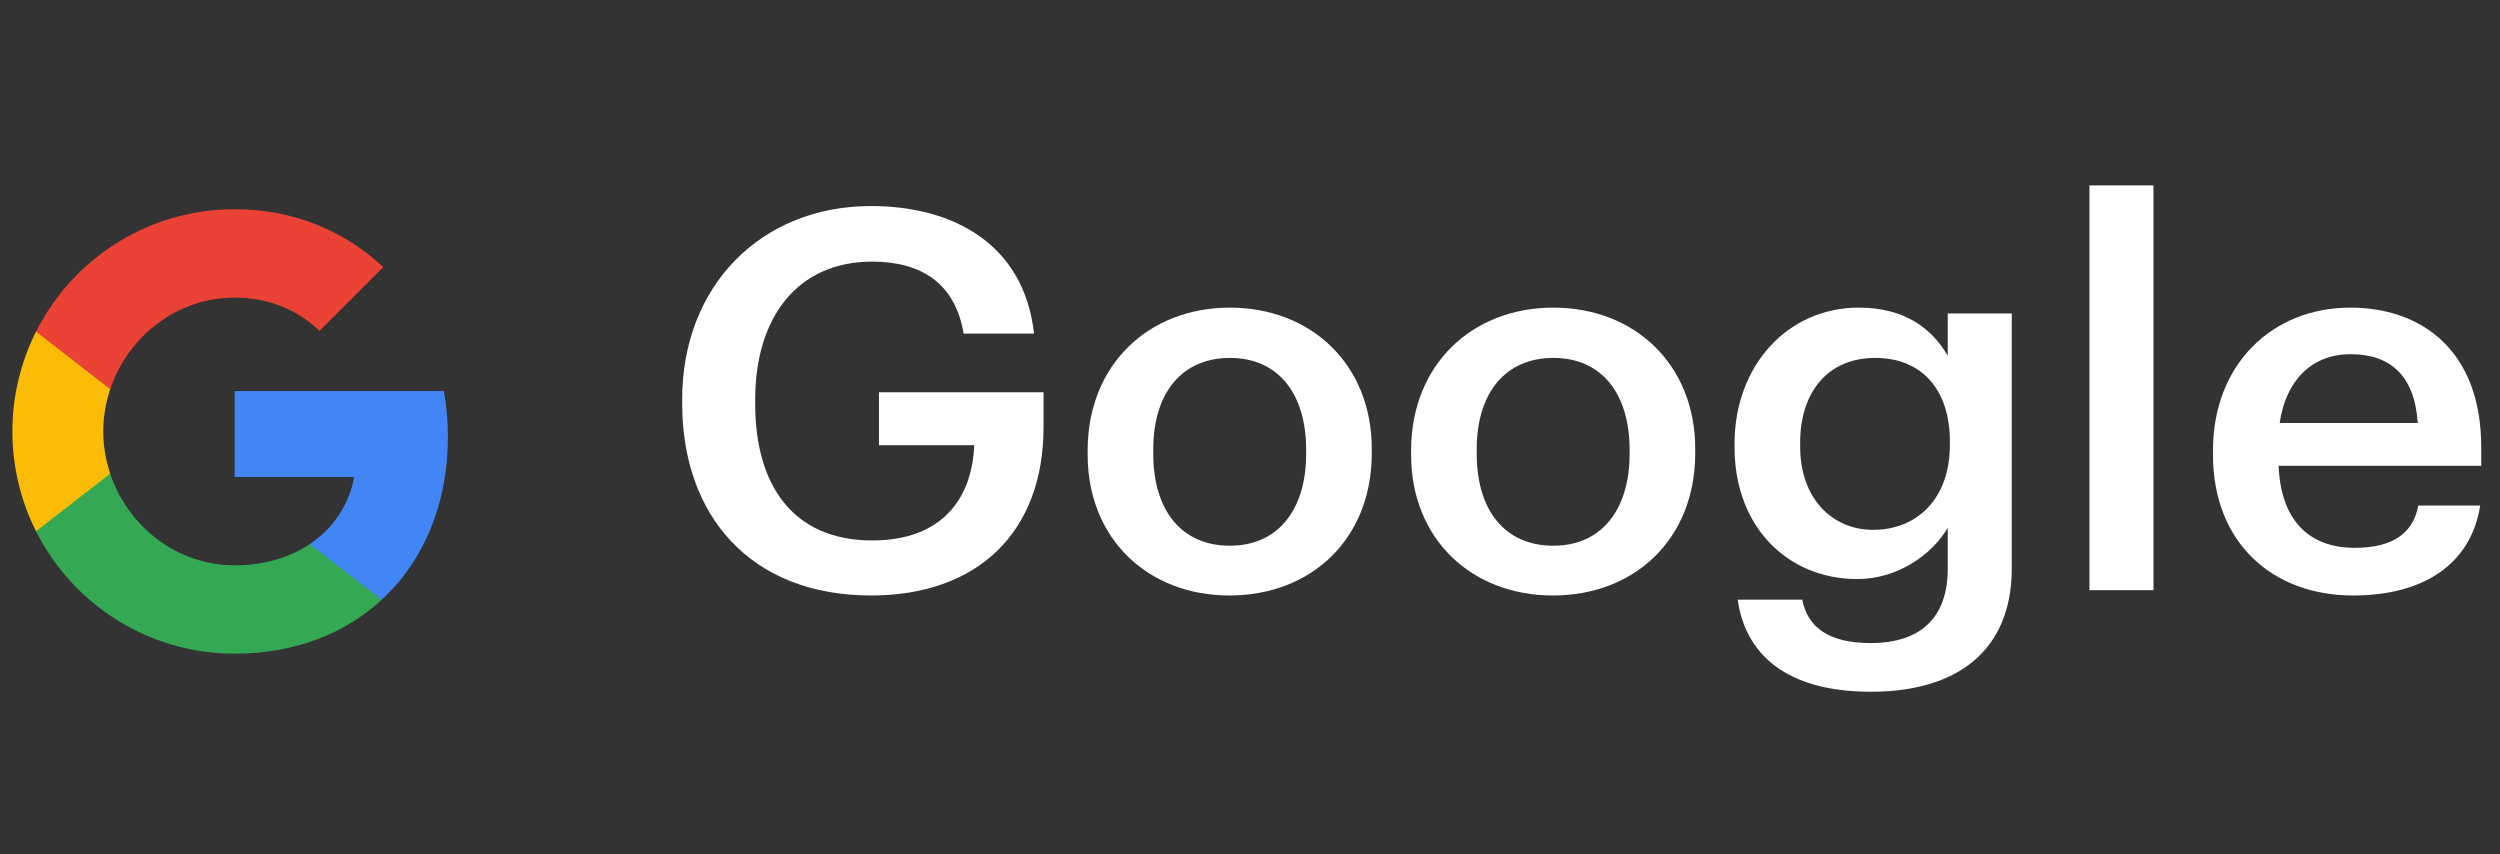
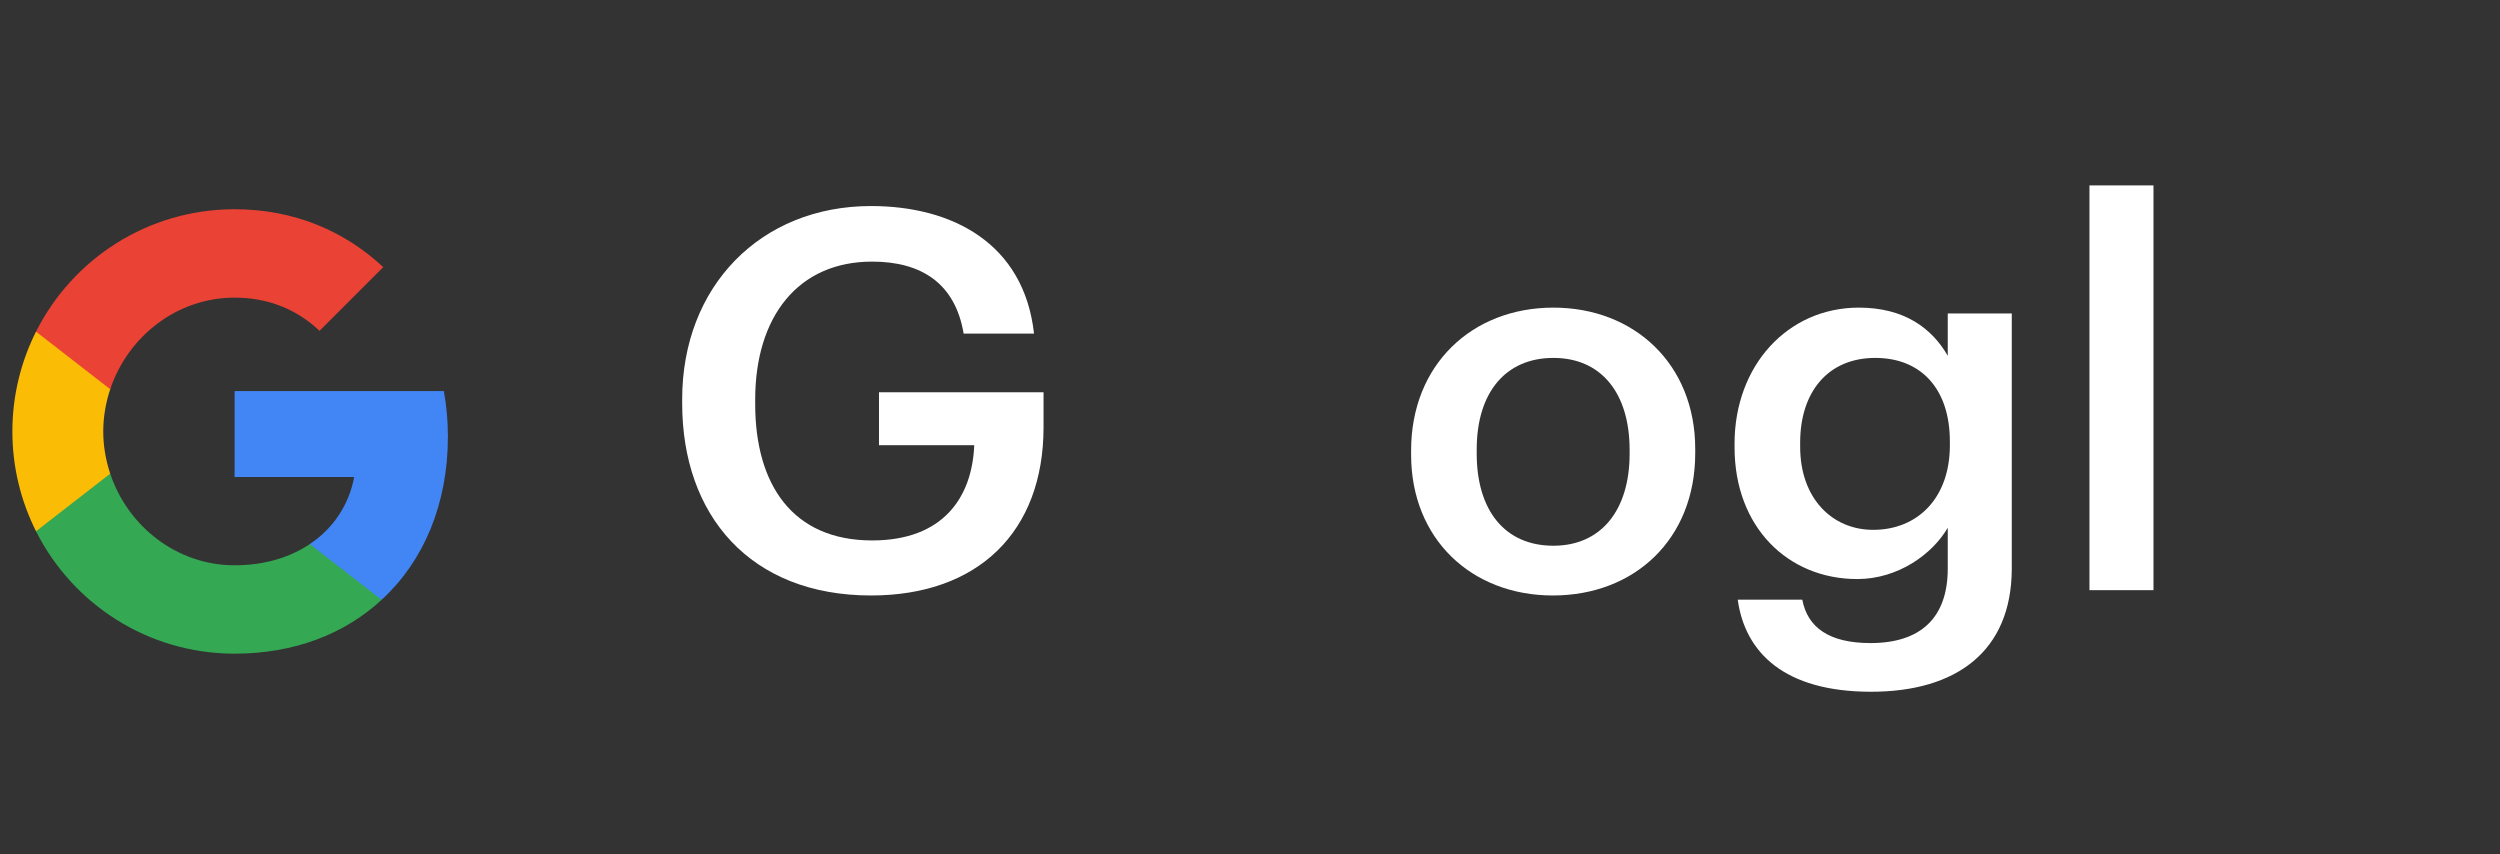
<svg xmlns="http://www.w3.org/2000/svg" width="79" height="27" viewBox="0 0 79 27" fill="none">
  <rect x="0" y="0" width="79" height="27" fill="#333333" stroke="none" />
  <path fill-rule="evenodd" clip-rule="evenodd" d="M14.154 13.793C14.154 13.295 14.109 12.817 14.026 12.357H7.413V15.073H11.192C11.029 15.951 10.534 16.695 9.79 17.193V18.954H12.06C13.388 17.732 14.154 15.932 14.154 13.793Z" fill="#4285F4" />
  <path fill-rule="evenodd" clip-rule="evenodd" d="M7.413 20.656C9.309 20.656 10.898 20.027 12.06 18.954L9.79 17.193C9.162 17.614 8.357 17.863 7.413 17.863C5.584 17.863 4.036 16.628 3.483 14.968H1.138V16.787C2.293 19.082 4.668 20.656 7.413 20.656Z" fill="#34A853" />
  <path fill-rule="evenodd" clip-rule="evenodd" d="M3.483 14.968C3.343 14.546 3.263 14.097 3.263 13.634C3.263 13.171 3.343 12.721 3.483 12.3V10.48H1.138C0.662 11.428 0.391 12.501 0.391 13.634C0.391 14.767 0.662 15.839 1.138 16.787L3.483 14.968Z" fill="#FBBC05" />
  <path fill-rule="evenodd" clip-rule="evenodd" d="M7.413 9.405C8.444 9.405 9.369 9.759 10.097 10.455L12.111 8.441C10.895 7.308 9.305 6.612 7.413 6.612C4.668 6.612 2.293 8.185 1.138 10.48L3.483 12.3C4.036 10.64 5.584 9.405 7.413 9.405Z" fill="#EA4335" />
  <path d="M27.525 18.817C30.903 18.817 32.976 16.81 32.976 13.5V12.396H27.776V14.068H30.786C30.719 15.723 29.799 17.078 27.559 17.078C25.051 17.078 23.864 15.322 23.864 12.764V12.63C23.864 10.006 25.218 8.267 27.559 8.267C29.114 8.267 30.184 8.952 30.451 10.541H32.675C32.357 7.682 30.083 6.511 27.525 6.511C24.031 6.511 21.557 9.053 21.557 12.614V12.748C21.557 16.275 23.697 18.817 27.525 18.817Z" fill="white" />
-   <path d="M38.867 17.245C37.329 17.245 36.443 16.125 36.443 14.336V14.202C36.443 12.396 37.363 11.31 38.867 11.31C40.372 11.31 41.275 12.413 41.275 14.219V14.336C41.275 16.125 40.372 17.245 38.867 17.245ZM38.851 18.817C41.425 18.817 43.348 17.044 43.348 14.319V14.185C43.348 11.51 41.425 9.721 38.867 9.721C36.293 9.721 34.37 11.527 34.37 14.236V14.369C34.37 17.028 36.276 18.817 38.851 18.817Z" fill="white" />
  <path d="M49.088 17.245C47.55 17.245 46.664 16.125 46.664 14.336V14.202C46.664 12.396 47.583 11.31 49.088 11.31C50.593 11.31 51.496 12.413 51.496 14.219V14.336C51.496 16.125 50.593 17.245 49.088 17.245ZM49.071 18.817C51.646 18.817 53.569 17.044 53.569 14.319V14.185C53.569 11.51 51.646 9.721 49.088 9.721C46.513 9.721 44.591 11.527 44.591 14.236V14.369C44.591 17.028 46.497 18.817 49.071 18.817Z" fill="white" />
  <path d="M59.125 21.859C61.833 21.859 63.556 20.572 63.572 17.997V9.905H61.549V11.243C61.048 10.373 60.178 9.721 58.74 9.721C56.483 9.721 54.812 11.56 54.812 14.018V14.135C54.812 16.66 56.5 18.298 58.69 18.298C59.978 18.298 61.064 17.512 61.549 16.677V17.964C61.549 19.535 60.68 20.321 59.108 20.321C57.788 20.321 57.119 19.82 56.952 18.95H54.912C55.146 20.622 56.383 21.859 59.125 21.859ZM59.192 16.743C57.888 16.743 56.885 15.74 56.885 14.118V13.985C56.885 12.396 57.754 11.31 59.259 11.31C60.713 11.31 61.616 12.296 61.616 13.951V14.068C61.616 15.74 60.596 16.743 59.192 16.743Z" fill="white" />
  <path d="M66.027 18.649H68.05V5.859H66.027V18.649Z" fill="white" />
-   <path d="M74.361 18.817C76.601 18.817 78.089 17.813 78.373 15.974H76.417C76.267 16.827 75.632 17.312 74.411 17.312C72.906 17.312 72.07 16.376 72.004 14.72H78.407V14.135C78.407 11.009 76.451 9.721 74.277 9.721C71.786 9.721 69.93 11.527 69.93 14.236V14.369C69.93 17.128 71.786 18.817 74.361 18.817ZM72.037 13.366C72.237 12.012 73.057 11.193 74.277 11.193C75.531 11.193 76.3 11.861 76.401 13.366H72.037Z" fill="white" />
</svg>